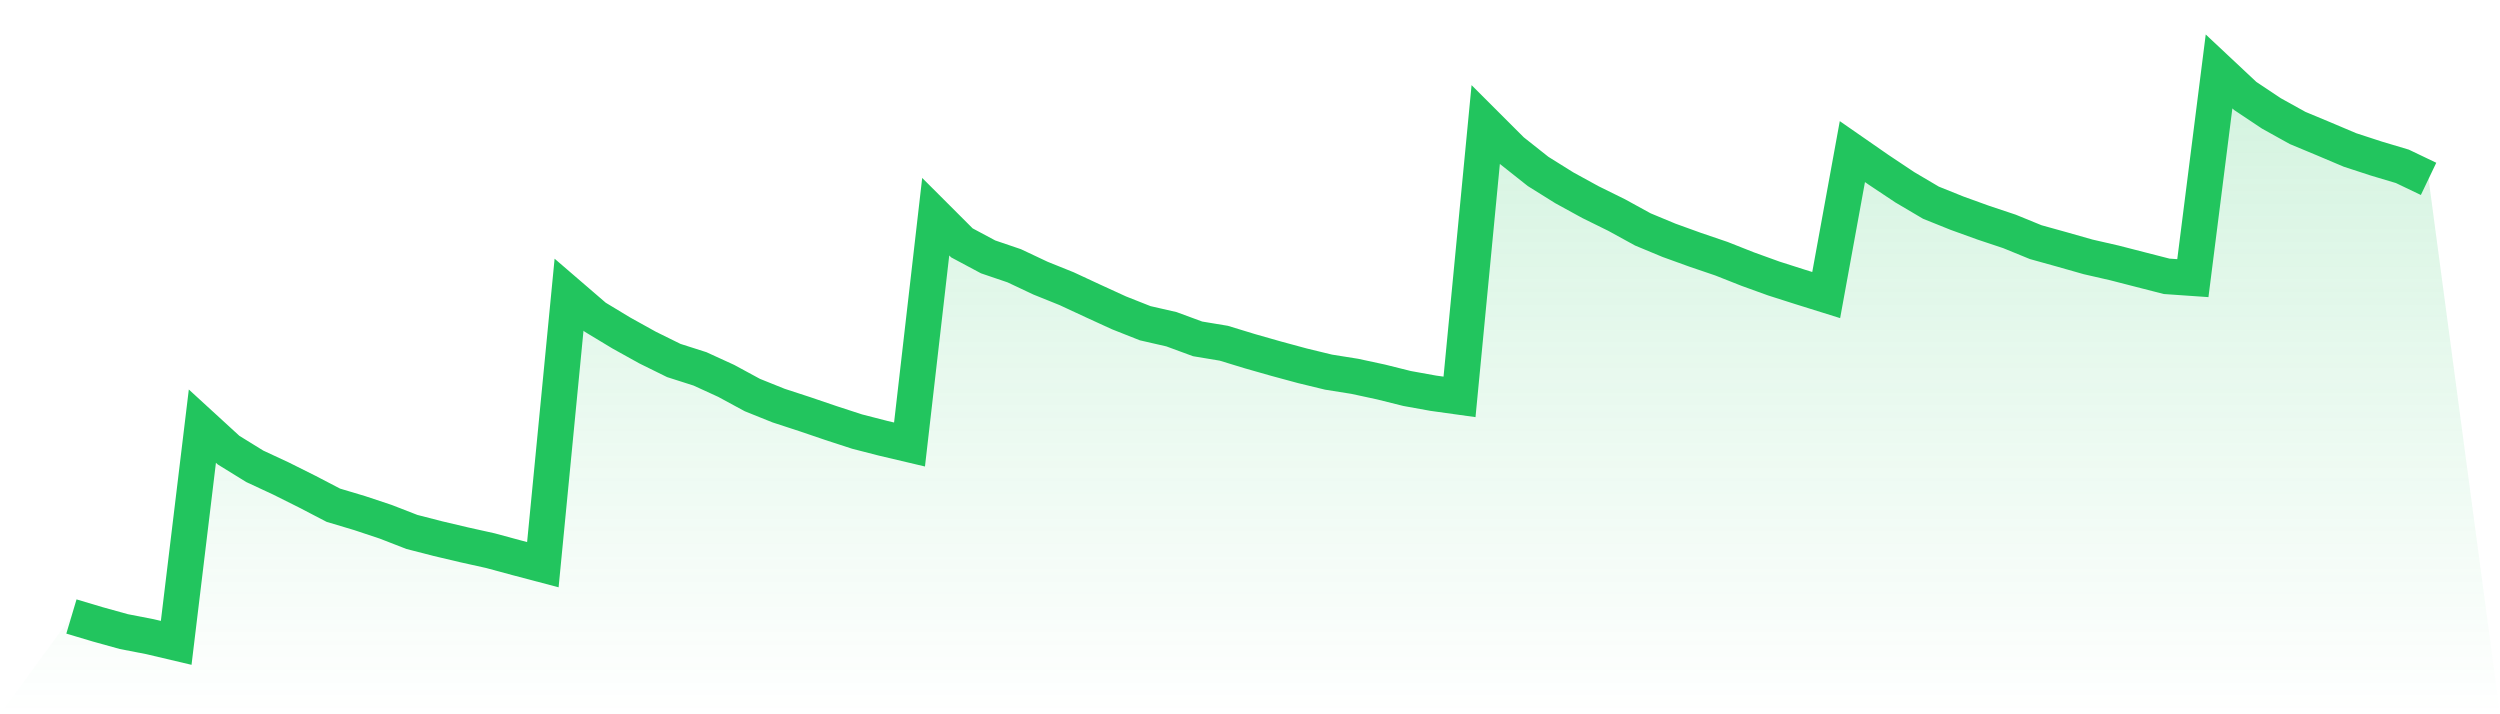
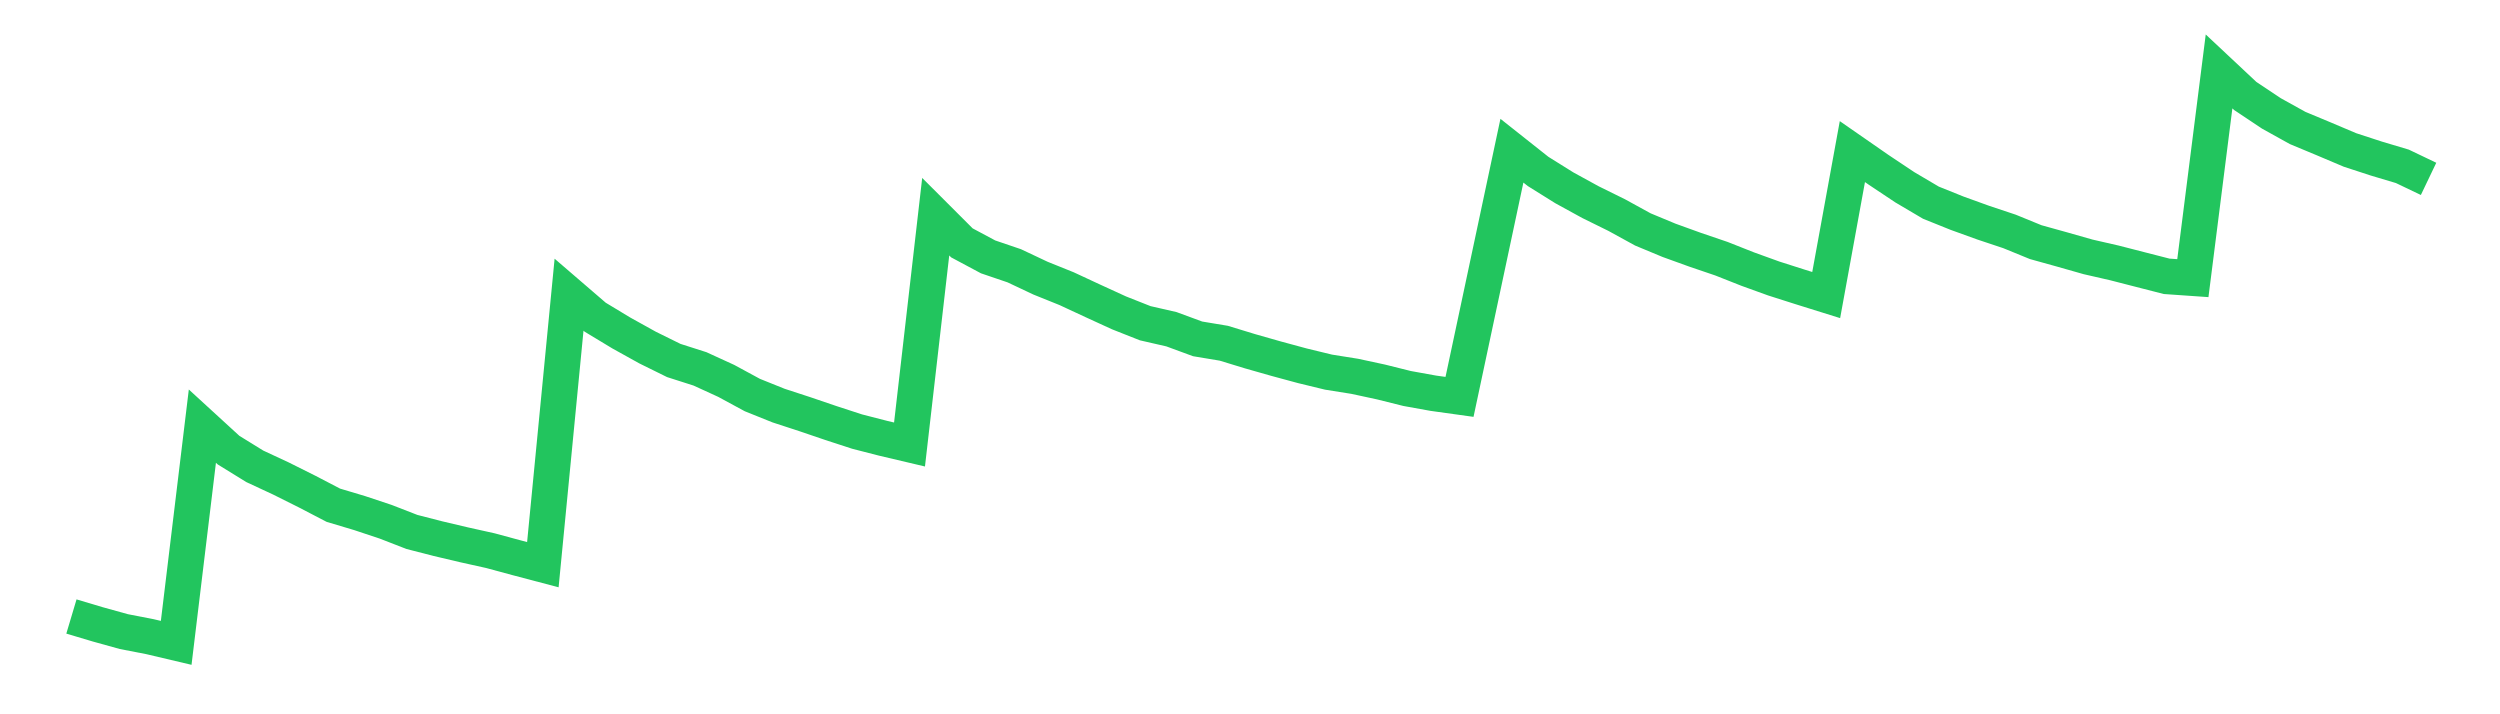
<svg xmlns="http://www.w3.org/2000/svg" viewBox="0 0 140 40">
  <defs>
    <linearGradient id="gradient" x1="0" x2="0" y1="0" y2="1">
      <stop offset="0%" stop-color="#22c55e" stop-opacity="0.2" />
      <stop offset="100%" stop-color="#22c55e" stop-opacity="0" />
    </linearGradient>
  </defs>
-   <path d="M4,34.524 L4,34.524 L5.467,34.962 L6.933,35.369 L8.4,35.654 L9.867,36 L11.333,23.864 L12.8,25.208 L14.267,26.114 L15.733,26.796 L17.2,27.529 L18.667,28.293 L20.133,28.731 L21.6,29.219 L23.067,29.789 L24.533,30.166 L26,30.512 L27.467,30.838 L28.933,31.235 L30.4,31.622 L31.867,16.503 L33.333,17.765 L34.8,18.651 L36.267,19.465 L37.733,20.188 L39.2,20.657 L40.667,21.329 L42.133,22.123 L43.6,22.713 L45.067,23.192 L46.533,23.691 L48,24.169 L49.467,24.546 L50.933,24.892 L52.4,12.135 L53.867,13.601 L55.333,14.385 L56.8,14.884 L58.267,15.576 L59.733,16.167 L61.2,16.849 L62.667,17.521 L64.133,18.101 L65.6,18.437 L67.067,18.977 L68.533,19.221 L70,19.669 L71.467,20.087 L72.933,20.484 L74.4,20.84 L75.867,21.074 L77.333,21.39 L78.8,21.756 L80.267,22.021 L81.733,22.225 L83.2,6.973 L84.667,8.439 L86.133,9.6 L87.6,10.516 L89.067,11.32 L90.533,12.043 L92,12.848 L93.467,13.458 L94.933,13.988 L96.4,14.487 L97.867,15.067 L99.333,15.597 L100.8,16.065 L102.267,16.523 L103.733,8.49 L105.2,9.508 L106.667,10.486 L108.133,11.351 L109.6,11.941 L111.067,12.471 L112.533,12.96 L114,13.56 L115.467,13.968 L116.933,14.385 L118.4,14.721 L119.867,15.098 L121.333,15.474 L122.8,15.576 L124.267,4 L125.733,5.374 L127.2,6.352 L128.667,7.166 L130.133,7.777 L131.6,8.398 L133.067,8.877 L134.533,9.315 L136,10.017 L140,40 L0,40 z" fill="url(#gradient)" />
-   <path d="M4,34.524 L4,34.524 L5.467,34.962 L6.933,35.369 L8.4,35.654 L9.867,36 L11.333,23.864 L12.8,25.208 L14.267,26.114 L15.733,26.796 L17.2,27.529 L18.667,28.293 L20.133,28.731 L21.6,29.219 L23.067,29.789 L24.533,30.166 L26,30.512 L27.467,30.838 L28.933,31.235 L30.4,31.622 L31.867,16.503 L33.333,17.765 L34.8,18.651 L36.267,19.465 L37.733,20.188 L39.2,20.657 L40.667,21.329 L42.133,22.123 L43.6,22.713 L45.067,23.192 L46.533,23.691 L48,24.169 L49.467,24.546 L50.933,24.892 L52.4,12.135 L53.867,13.601 L55.333,14.385 L56.8,14.884 L58.267,15.576 L59.733,16.167 L61.2,16.849 L62.667,17.521 L64.133,18.101 L65.6,18.437 L67.067,18.977 L68.533,19.221 L70,19.669 L71.467,20.087 L72.933,20.484 L74.4,20.84 L75.867,21.074 L77.333,21.39 L78.8,21.756 L80.267,22.021 L81.733,22.225 L83.2,6.973 L84.667,8.439 L86.133,9.6 L87.6,10.516 L89.067,11.32 L90.533,12.043 L92,12.848 L93.467,13.458 L94.933,13.988 L96.4,14.487 L97.867,15.067 L99.333,15.597 L100.8,16.065 L102.267,16.523 L103.733,8.49 L105.2,9.508 L106.667,10.486 L108.133,11.351 L109.6,11.941 L111.067,12.471 L112.533,12.96 L114,13.56 L115.467,13.968 L116.933,14.385 L118.4,14.721 L119.867,15.098 L121.333,15.474 L122.8,15.576 L124.267,4 L125.733,5.374 L127.2,6.352 L128.667,7.166 L130.133,7.777 L131.6,8.398 L133.067,8.877 L134.533,9.315 L136,10.017" fill="none" stroke="#22c55e" stroke-width="2" />
+   <path d="M4,34.524 L4,34.524 L5.467,34.962 L6.933,35.369 L8.4,35.654 L9.867,36 L11.333,23.864 L12.8,25.208 L14.267,26.114 L15.733,26.796 L17.2,27.529 L18.667,28.293 L20.133,28.731 L21.6,29.219 L23.067,29.789 L24.533,30.166 L26,30.512 L27.467,30.838 L28.933,31.235 L30.4,31.622 L31.867,16.503 L33.333,17.765 L34.8,18.651 L36.267,19.465 L37.733,20.188 L39.2,20.657 L40.667,21.329 L42.133,22.123 L43.6,22.713 L45.067,23.192 L46.533,23.691 L48,24.169 L49.467,24.546 L50.933,24.892 L52.4,12.135 L53.867,13.601 L55.333,14.385 L56.8,14.884 L58.267,15.576 L59.733,16.167 L61.2,16.849 L62.667,17.521 L64.133,18.101 L65.6,18.437 L67.067,18.977 L68.533,19.221 L70,19.669 L71.467,20.087 L72.933,20.484 L74.4,20.84 L75.867,21.074 L77.333,21.39 L78.8,21.756 L80.267,22.021 L81.733,22.225 L84.667,8.439 L86.133,9.6 L87.6,10.516 L89.067,11.32 L90.533,12.043 L92,12.848 L93.467,13.458 L94.933,13.988 L96.4,14.487 L97.867,15.067 L99.333,15.597 L100.8,16.065 L102.267,16.523 L103.733,8.49 L105.2,9.508 L106.667,10.486 L108.133,11.351 L109.6,11.941 L111.067,12.471 L112.533,12.96 L114,13.56 L115.467,13.968 L116.933,14.385 L118.4,14.721 L119.867,15.098 L121.333,15.474 L122.8,15.576 L124.267,4 L125.733,5.374 L127.2,6.352 L128.667,7.166 L130.133,7.777 L131.6,8.398 L133.067,8.877 L134.533,9.315 L136,10.017" fill="none" stroke="#22c55e" stroke-width="2" />
</svg>